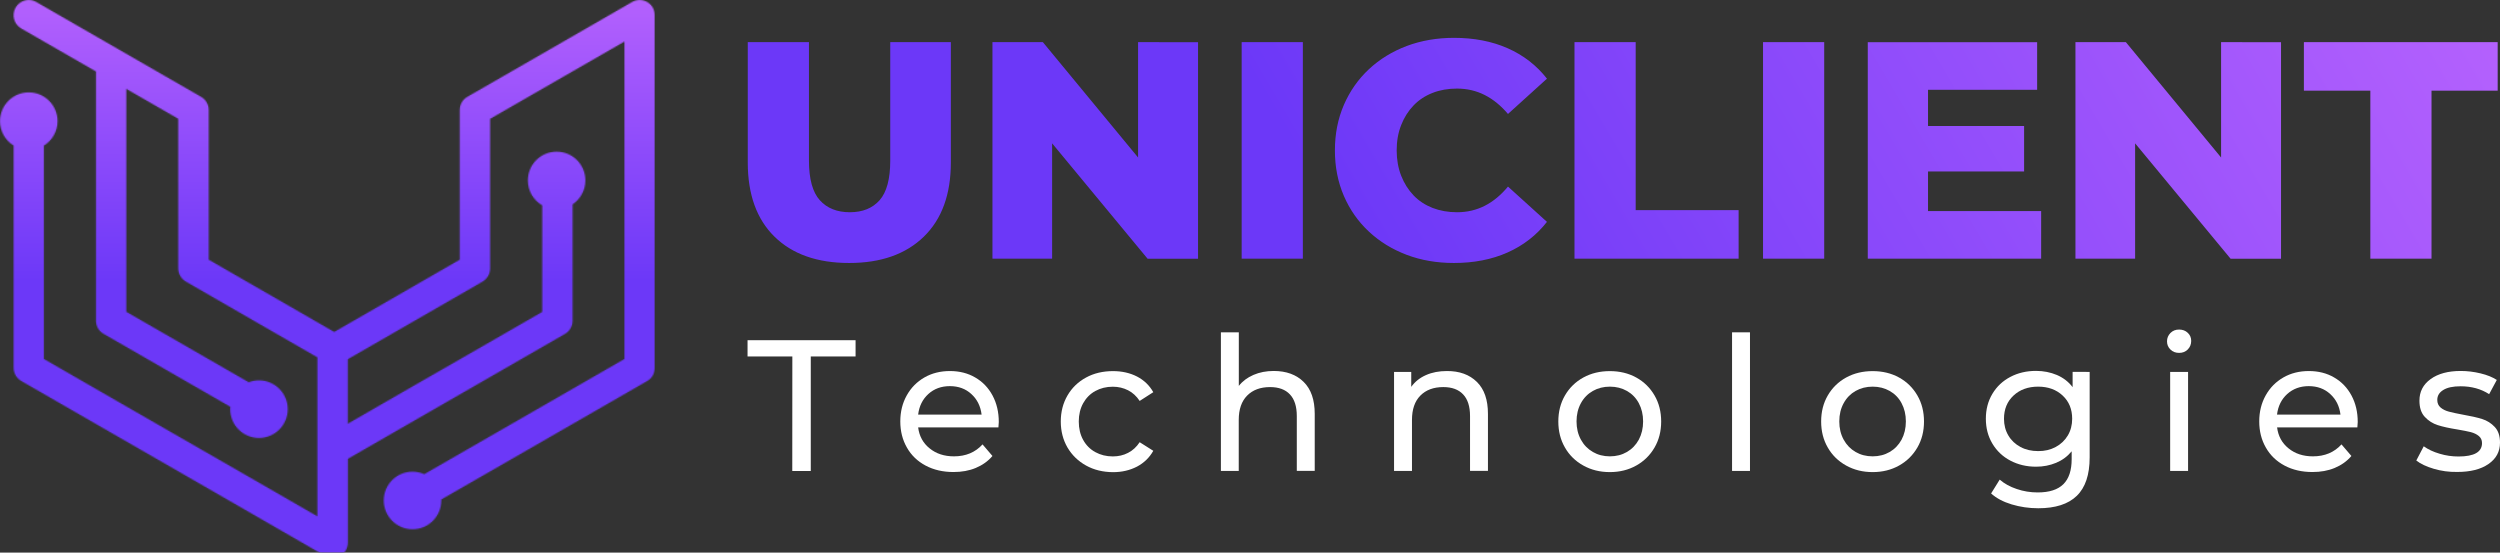
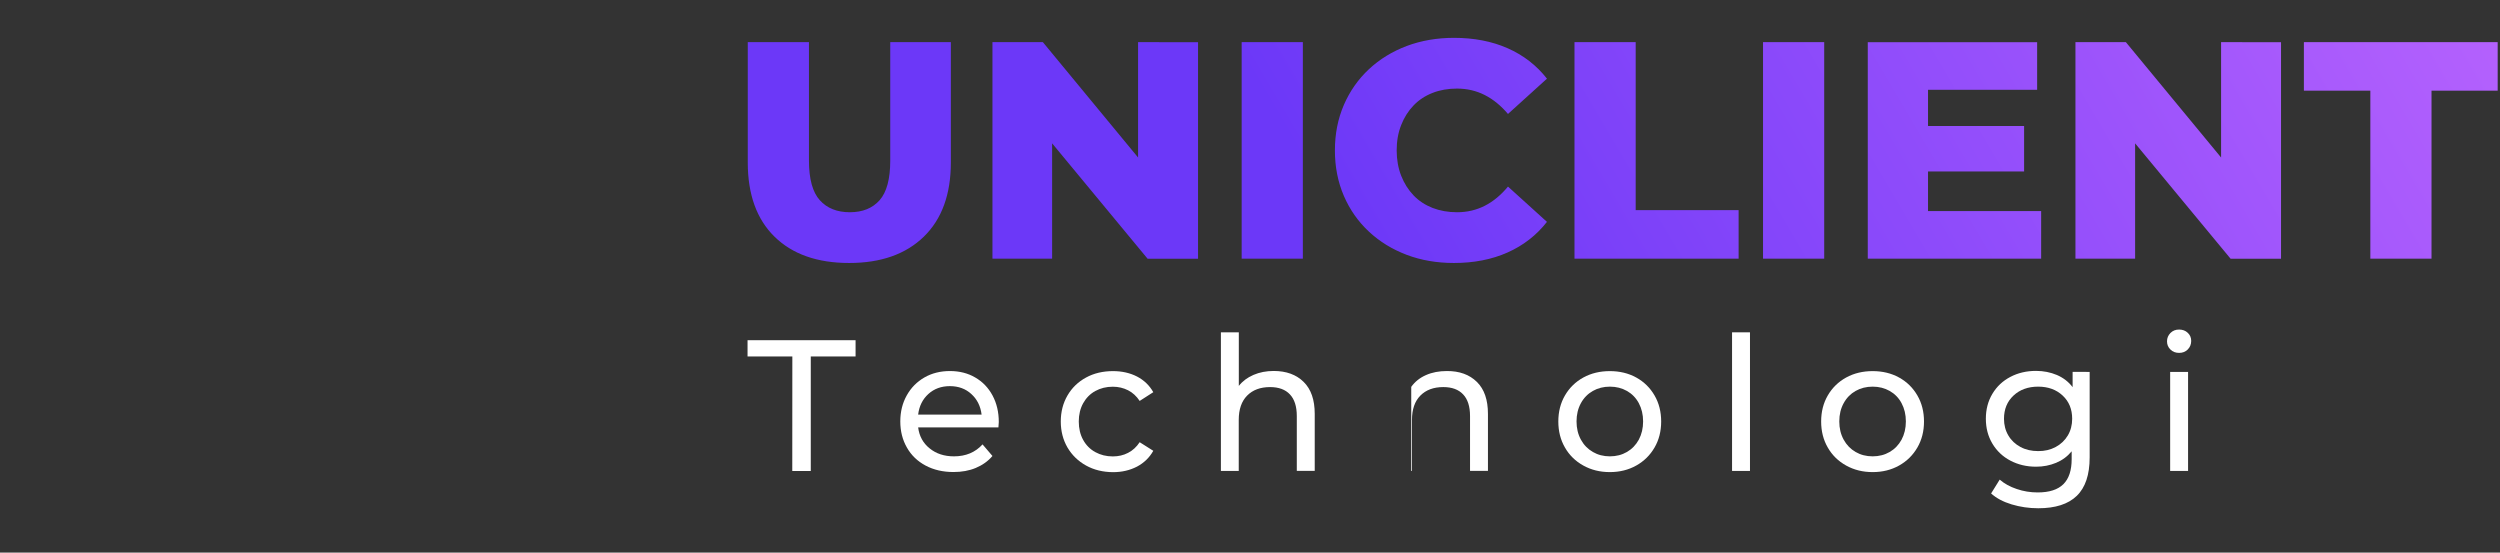
<svg xmlns="http://www.w3.org/2000/svg" width="2054" height="454" viewBox="0 0 2054 454" fill="none">
  <rect x="0" y="0" width="2054" height="454" fill="#333333" stroke="none" />
  <g clip-path="url(#clip0_1705_24889)">
    <mask id="mask0_1705_24889" style="mask-type:luminance" maskUnits="userSpaceOnUse" x="0" y="0" width="538" height="459">
-       <path d="M12.808 6.29C9.396 12.28 11.431 19.888 17.416 23.362L78.823 58.705V262.494V263.452C78.823 263.512 78.823 263.572 78.823 263.632C78.823 264.051 78.883 264.471 78.883 264.83C78.883 264.95 78.942 265.07 78.942 265.189C79.062 266.148 79.361 267.106 79.721 268.065C79.78 268.185 79.78 268.244 79.84 268.364C80.02 268.724 80.199 269.143 80.379 269.502C80.439 269.562 80.439 269.622 80.499 269.742C80.977 270.581 81.636 271.419 82.354 272.138C82.414 272.198 82.474 272.258 82.593 272.378C82.893 272.677 83.192 272.917 83.491 273.156C83.611 273.216 83.671 273.336 83.79 273.396C84.209 273.696 84.628 273.995 85.047 274.235L152.678 313.171L189.246 334.197C189.187 334.856 189.127 335.515 189.127 336.174C189.127 349.233 199.72 359.836 212.768 359.836C225.815 359.836 236.408 349.233 236.408 336.174C236.408 323.115 225.815 312.513 212.768 312.513C209.775 312.513 206.962 313.112 204.329 314.07L165.187 291.547L103.78 256.204V73.021L122.932 84.043L146.454 97.582V220.502C146.454 224.935 148.788 228.948 152.558 231.225L155.132 232.722L155.311 232.842L260.767 293.583V368.162V424.231L213.366 396.915L165.187 369.24L142.264 356.062L97.496 330.304L36.09 294.961V119.626C42.793 115.433 47.282 108.005 47.282 99.558C47.282 86.499 36.688 75.897 23.641 75.897C10.594 75.897 0 86.499 0 99.558C0 108.005 4.489 115.433 11.192 119.626V302.149C11.192 306.582 13.586 310.775 17.476 312.992L85.107 351.929L129.875 377.687L152.798 390.865L200.977 418.6L267.112 456.698C271.002 458.915 275.73 458.915 279.56 456.698C283.451 454.482 285.785 450.349 285.785 445.916V376.968L351.919 338.93L396.508 313.291L464.139 274.355C468.029 272.138 470.423 268.005 470.423 263.512V167.907C476.767 163.654 480.956 156.406 480.956 148.259C480.956 135.2 470.363 124.598 457.316 124.598C444.268 124.598 433.675 135.2 433.675 148.259C433.675 157.005 438.463 164.613 445.525 168.746V256.264L384.119 291.606L339.411 317.245L285.725 348.155V295.141L393.815 232.902L393.994 232.782L396.568 231.284C400.338 229.008 402.672 224.995 402.672 220.562V97.641L426.194 84.103L464.079 62.299L513.036 34.145V294.961L451.63 330.304L406.862 356.062L383.939 369.24L348.568 389.607C345.635 388.289 342.343 387.511 338.932 387.511C325.885 387.511 315.291 398.113 315.291 411.172C315.291 424.231 325.885 434.834 338.932 434.834C351.979 434.834 362.573 424.231 362.573 411.172C362.573 410.873 362.513 410.633 362.513 410.394L396.388 390.925L419.311 377.747L464.079 351.988L531.709 313.052C535.6 310.835 537.994 306.702 537.994 302.209V12.52C537.994 8.027 535.6 3.954 531.769 1.677C527.939 -0.539 523.151 -0.539 519.32 1.677L451.69 40.614L413.805 62.419L383.999 79.551C380.109 81.767 377.715 85.9 377.715 90.393V213.374L274.593 272.737L171.471 213.374V90.393C171.471 85.9 169.077 81.767 165.187 79.551L135.381 62.419L97.496 40.614L29.865 1.677C27.89 0.539 25.796 0 23.641 0C19.332 0 15.142 2.276 12.808 6.29Z" fill="white" />
-     </mask>
+       </mask>
    <g mask="url(#mask0_1705_24889)">
      <path d="M537.994 -0.539H0V458.975H537.994V-0.539Z" fill="url(#paint0_linear_1705_24889)" />
    </g>
    <path d="M731.431 34.624V131.966C731.431 147.062 728.499 157.904 722.693 164.493C716.828 171.083 708.688 174.377 698.214 174.377C687.741 174.377 679.481 171.083 673.556 164.493C667.631 157.904 664.638 147.062 664.638 131.966V34.624H614.364V133.464C614.364 159.701 621.666 180.068 636.329 194.445C650.993 208.821 671.402 216.069 697.676 216.069C723.711 216.069 744.179 208.881 759.022 194.445C773.805 180.068 781.227 159.701 781.227 133.464V34.624H731.431ZM935.042 34.624V129.39L856.818 34.624H815.401V212.535H864.419V117.769L942.882 212.595H984.299V34.684L935.042 34.624ZM1020.15 212.535H1070.42V34.624H1020.15V212.535ZM1293.6 34.624V212.535H1428.45V172.64H1343.88V34.624H1293.6ZM1448.5 212.535H1498.77V34.624H1448.5V212.535ZM1534.56 34.624V212.535H1677.01V173.419H1584.06V140.892H1663V103.512H1584.06V73.8H1673.71V34.684H1534.56V34.624ZM1824.84 34.624V129.39L1746.61 34.624H1705.19V212.535H1754.21V117.769L1832.68 212.595H1874.09V34.684L1824.84 34.624ZM1892.88 34.624V74.519H1947.47V212.535H1997.74V74.519H2052.09V34.624H1892.88ZM1155.71 37.799C1143.86 42.292 1133.51 48.641 1124.71 56.848C1115.91 65.055 1109.03 74.879 1104.12 86.2C1099.21 97.582 1096.76 109.982 1096.76 123.58C1096.76 137.118 1099.21 149.577 1104.12 160.959C1109.03 172.34 1115.91 182.105 1124.71 190.311C1133.51 198.518 1143.86 204.868 1155.71 209.36C1167.56 213.853 1180.49 216.069 1194.55 216.069C1210.95 216.069 1225.67 213.194 1238.6 207.443C1251.53 201.693 1262.36 193.306 1270.98 182.284L1238.96 153.291C1233.22 160.24 1226.87 165.512 1219.93 169.046C1212.99 172.58 1205.39 174.377 1197.07 174.377C1189.76 174.377 1183.12 173.179 1177.02 170.843C1170.91 168.447 1165.7 165.032 1161.4 160.54C1157.09 156.047 1153.67 150.656 1151.22 144.426C1148.77 138.136 1147.51 131.187 1147.51 123.58C1147.51 115.972 1148.71 109.023 1151.22 102.733C1153.67 96.444 1157.09 91.112 1161.4 86.62C1165.7 82.127 1170.91 78.713 1177.02 76.316C1183.12 73.92 1189.76 72.782 1197.07 72.782C1205.39 72.782 1212.99 74.579 1219.93 78.114C1226.87 81.648 1233.22 86.859 1238.96 93.628L1270.98 64.635C1262.36 53.613 1251.53 45.287 1238.6 39.596C1225.67 33.905 1210.95 31.09 1194.55 31.09C1180.55 31.09 1167.56 33.366 1155.71 37.799Z" fill="url(#paint1_linear_1705_24889)" />
    <path d="M650.991 292.866H614.183V279.508H702.941V292.866H666.133V386.973H650.931L650.991 292.866Z" fill="white" />
    <path d="M820.307 351.152H754.352C755.25 358.341 758.422 364.091 763.808 368.404C769.195 372.777 775.838 374.934 783.798 374.934C793.494 374.934 801.334 371.639 807.259 365.11L815.399 374.634C811.748 378.947 807.14 382.182 801.693 384.458C796.247 386.735 790.142 387.813 783.379 387.813C774.821 387.813 767.16 386.076 760.516 382.541C753.873 379.007 748.726 374.095 745.135 367.746C741.484 361.396 739.688 354.267 739.688 346.24C739.688 338.333 741.424 331.265 744.955 324.915C748.486 318.565 753.334 313.653 759.499 310.119C765.663 306.585 772.666 304.848 780.446 304.848C788.227 304.848 795.17 306.585 801.214 310.119C807.319 313.653 812.047 318.565 815.459 324.915C818.87 331.265 820.606 338.513 820.606 346.72C820.606 347.858 820.486 349.295 820.307 351.152ZM762.731 323.717C758.003 328.03 755.19 333.661 754.352 340.61H806.481C805.643 333.781 802.89 328.15 798.102 323.777C793.374 319.404 787.449 317.248 780.387 317.248C773.384 317.248 767.459 319.404 762.731 323.717Z" fill="white" />
    <path d="M892.307 382.48C885.843 378.886 880.756 373.974 877.045 367.684C873.394 361.395 871.539 354.266 871.539 346.299C871.539 338.332 873.394 331.204 877.045 324.914C880.696 318.624 885.783 313.712 892.307 310.178C898.77 306.643 906.192 304.906 914.451 304.906C921.813 304.906 928.396 306.404 934.142 309.339C939.888 312.334 944.376 316.587 947.548 322.218L936.356 329.406C933.783 325.513 930.611 322.578 926.84 320.661C923.07 318.744 918.88 317.725 914.272 317.725C908.945 317.725 904.157 318.923 899.908 321.26C895.658 323.596 892.366 326.95 889.913 331.323C887.519 335.696 886.322 340.668 886.322 346.299C886.322 352.05 887.519 357.082 889.913 361.395C892.307 365.767 895.658 369.122 899.908 371.458C904.157 373.794 908.945 374.992 914.272 374.992C918.88 374.992 923.07 374.034 926.84 372.057C930.611 370.14 933.783 367.205 936.356 363.311L947.548 370.38C944.376 376.011 939.888 380.324 934.142 383.379C928.337 386.374 921.813 387.931 914.451 387.931C906.192 387.872 898.77 386.074 892.307 382.48Z" fill="white" />
    <path d="M1071.08 313.773C1077.18 319.763 1080.18 328.509 1080.18 340.07V386.854H1065.45V341.807C1065.45 333.9 1063.54 327.97 1059.77 324.016C1056 320.003 1050.55 318.026 1043.49 318.026C1035.53 318.026 1029.24 320.362 1024.64 325.035C1020.03 329.707 1017.75 336.356 1017.75 345.042V386.914H1003.09V273.039H1017.81V317.068C1020.86 313.174 1024.87 310.179 1029.84 308.022C1034.81 305.866 1040.38 304.788 1046.48 304.788C1056.78 304.788 1065.03 307.783 1071.08 313.773Z" fill="white" />
-     <path d="M1213.4 313.77C1219.51 319.76 1222.5 328.506 1222.5 340.067V386.851H1207.78V341.805C1207.78 333.897 1205.86 327.967 1202.09 324.014C1198.32 320 1192.87 318.023 1185.81 318.023C1177.85 318.023 1171.57 320.359 1166.96 325.032C1162.35 329.704 1160.08 336.353 1160.08 345.039V386.911H1145.35V305.563H1159.48V317.844C1162.47 313.65 1166.48 310.416 1171.51 308.199C1176.6 305.923 1182.34 304.845 1188.74 304.845C1199.1 304.785 1207.3 307.78 1213.4 313.77Z" fill="white" />
+     <path d="M1213.4 313.77C1219.51 319.76 1222.5 328.506 1222.5 340.067V386.851H1207.78V341.805C1207.78 333.897 1205.86 327.967 1202.09 324.014C1198.32 320 1192.87 318.023 1185.81 318.023C1177.85 318.023 1171.57 320.359 1166.96 325.032C1162.35 329.704 1160.08 336.353 1160.08 345.039V386.911H1145.35H1159.48V317.844C1162.47 313.65 1166.48 310.416 1171.51 308.199C1176.6 305.923 1182.34 304.845 1188.74 304.845C1199.1 304.785 1207.3 307.78 1213.4 313.77Z" fill="white" />
    <path d="M1300.84 382.48C1294.38 378.886 1289.35 373.974 1285.76 367.684C1282.11 361.395 1280.32 354.266 1280.32 346.299C1280.32 338.332 1282.11 331.204 1285.76 324.914C1289.41 318.624 1294.44 313.712 1300.84 310.178C1307.31 306.643 1314.55 304.906 1322.63 304.906C1330.71 304.906 1337.95 306.643 1344.36 310.178C1350.76 313.712 1355.73 318.624 1359.38 324.914C1363.03 331.204 1364.82 338.332 1364.82 346.299C1364.82 354.266 1363.03 361.395 1359.38 367.684C1355.73 373.974 1350.76 378.886 1344.36 382.48C1337.95 386.074 1330.71 387.872 1322.63 387.872C1314.55 387.872 1307.31 386.074 1300.84 382.48ZM1336.69 371.338C1340.82 368.942 1344.06 365.588 1346.45 361.215C1348.78 356.842 1349.98 351.87 1349.98 346.239C1349.98 340.608 1348.78 335.636 1346.45 331.263C1344.12 326.891 1340.82 323.536 1336.69 321.2C1332.57 318.864 1327.9 317.666 1322.69 317.666C1317.48 317.666 1312.81 318.864 1308.69 321.2C1304.56 323.536 1301.26 326.891 1298.87 331.263C1296.48 335.636 1295.28 340.608 1295.28 346.239C1295.28 351.87 1296.48 356.842 1298.87 361.215C1301.26 365.588 1304.56 368.942 1308.69 371.338C1312.81 373.734 1317.48 374.933 1322.69 374.933C1327.9 374.933 1332.57 373.734 1336.69 371.338Z" fill="white" />
    <path d="M1423.06 273.039H1437.78V386.914H1423.06V273.039Z" fill="white" />
    <path d="M1516.78 382.48C1510.32 378.886 1505.29 373.974 1501.7 367.684C1498.05 361.395 1496.26 354.266 1496.26 346.299C1496.26 338.332 1498.05 331.204 1501.7 324.914C1505.35 318.624 1510.38 313.712 1516.78 310.178C1523.25 306.643 1530.49 304.906 1538.57 304.906C1546.65 304.906 1553.89 306.643 1560.3 310.178C1566.7 313.712 1571.67 318.624 1575.32 324.914C1578.97 331.204 1580.76 338.332 1580.76 346.299C1580.76 354.266 1578.97 361.395 1575.32 367.684C1571.67 373.974 1566.7 378.886 1560.3 382.48C1553.89 386.074 1546.65 387.872 1538.57 387.872C1530.49 387.872 1523.25 386.074 1516.78 382.48ZM1552.57 371.338C1556.7 368.942 1559.94 365.588 1562.33 361.215C1564.66 356.842 1565.86 351.87 1565.86 346.239C1565.86 340.608 1564.66 335.636 1562.33 331.263C1560 326.891 1556.7 323.536 1552.57 321.2C1548.44 318.864 1543.78 317.666 1538.57 317.666C1533.36 317.666 1528.69 318.864 1524.56 321.2C1520.43 323.536 1517.14 326.891 1514.75 331.263C1512.36 335.636 1511.16 340.608 1511.16 346.239C1511.16 351.87 1512.36 356.842 1514.75 361.215C1517.14 365.588 1520.43 368.942 1524.56 371.338C1528.69 373.734 1533.36 374.933 1538.57 374.933C1543.78 374.933 1548.44 373.734 1552.57 371.338Z" fill="white" />
    <path d="M1716.86 305.565V375.831C1716.86 390.028 1713.33 400.571 1706.27 407.4C1699.21 414.229 1688.67 417.583 1674.67 417.583C1667.01 417.583 1659.71 416.505 1652.76 414.408C1645.82 412.312 1640.2 409.317 1635.89 405.423L1642.95 394.042C1646.72 397.336 1651.39 399.912 1656.95 401.769C1662.52 403.686 1668.27 404.584 1674.19 404.584C1683.71 404.584 1690.71 402.308 1695.26 397.815C1699.81 393.323 1702.08 386.434 1702.08 377.269V370.799C1698.61 374.992 1694.36 378.167 1689.27 380.264C1684.19 382.361 1678.74 383.439 1672.81 383.439C1665.03 383.439 1658.03 381.761 1651.75 378.467C1645.46 375.172 1640.55 370.5 1636.96 364.51C1633.37 358.519 1631.58 351.69 1631.58 344.023C1631.58 336.355 1633.37 329.526 1636.96 323.536C1640.55 317.546 1645.46 312.933 1651.75 309.639C1658.03 306.344 1665.03 304.727 1672.81 304.727C1678.92 304.727 1684.66 305.865 1689.93 308.081C1695.2 310.357 1699.51 313.652 1702.86 318.085V305.505L1716.86 305.565ZM1688.91 367.265C1693.16 364.989 1696.45 361.874 1698.91 357.8C1701.3 353.787 1702.5 349.174 1702.5 344.083C1702.5 336.175 1699.87 329.826 1694.66 324.974C1689.45 320.122 1682.75 317.666 1674.55 317.666C1666.29 317.666 1659.53 320.122 1654.32 324.974C1649.11 329.826 1646.48 336.175 1646.48 344.083C1646.48 349.174 1647.68 353.787 1650.07 357.8C1652.46 361.874 1655.82 364.989 1660.07 367.265C1664.32 369.541 1669.16 370.62 1674.55 370.62C1679.88 370.679 1684.66 369.541 1688.91 367.265Z" fill="white" />
    <path d="M1783.24 287.175C1781.32 285.318 1780.42 283.102 1780.42 280.406C1780.42 277.77 1781.38 275.494 1783.24 273.577C1785.15 271.66 1787.49 270.762 1790.36 270.762C1793.23 270.762 1795.63 271.66 1797.48 273.457C1799.4 275.254 1800.29 277.471 1800.29 280.107C1800.29 282.862 1799.34 285.198 1797.48 287.115C1795.57 289.032 1793.23 289.931 1790.36 289.931C1787.49 289.931 1785.09 289.032 1783.24 287.175ZM1783 305.565H1797.72V386.913H1783V305.565Z" fill="white" />
-     <path d="M1936.81 351.152H1870.86C1871.76 358.341 1874.93 364.091 1880.31 368.404C1885.7 372.777 1892.34 374.934 1900.3 374.934C1910 374.934 1917.84 371.639 1923.77 365.11L1931.91 374.634C1928.25 378.947 1923.65 382.182 1918.2 384.458C1912.75 386.735 1906.65 387.813 1899.89 387.813C1891.33 387.813 1883.67 386.076 1877.02 382.541C1870.38 379.007 1865.23 374.095 1861.64 367.746C1857.99 361.396 1856.19 354.267 1856.19 346.24C1856.19 338.333 1857.93 331.265 1861.46 324.915C1864.99 318.565 1869.84 313.653 1876.01 310.119C1882.17 306.585 1889.17 304.848 1896.95 304.848C1904.73 304.848 1911.68 306.585 1917.72 310.119C1923.83 313.653 1928.55 318.565 1931.97 324.915C1935.38 331.265 1937.11 338.513 1937.11 346.72C1937.11 347.858 1936.99 349.295 1936.81 351.152ZM1879.18 323.717C1874.45 328.03 1871.64 333.661 1870.8 340.61H1922.93C1922.09 333.781 1919.34 328.15 1914.55 323.777C1909.82 319.404 1903.9 317.248 1896.83 317.248C1889.89 317.248 1883.97 319.404 1879.18 323.717Z" fill="white" />
-     <path d="M1999.66 385.179C1993.55 383.381 1988.7 381.105 1985.23 378.35L1991.34 366.669C1994.93 369.244 1999.24 371.281 2004.38 372.779C2009.47 374.336 2014.68 375.055 2019.89 375.055C2032.75 375.055 2039.22 371.401 2039.22 364.033C2039.22 361.577 2038.32 359.66 2036.58 358.222C2034.85 356.785 2032.69 355.766 2030.06 355.047C2027.43 354.389 2023.78 353.67 2018.93 352.831C2012.4 351.813 2007.02 350.615 2002.89 349.297C1998.76 347.979 1995.17 345.703 1992.23 342.528C1989.24 339.353 1987.81 334.92 1987.81 329.169C1987.81 321.801 1990.86 315.871 1997.02 311.438C2003.13 307.005 2011.39 304.789 2021.74 304.789C2027.19 304.789 2032.57 305.448 2038.02 306.766C2043.47 308.084 2047.9 309.881 2051.37 312.157L2045.08 323.838C2038.44 319.525 2030.6 317.369 2021.62 317.369C2015.4 317.369 2010.61 318.387 2007.38 320.424C2004.08 322.46 2002.47 325.156 2002.47 328.57C2002.47 331.206 2003.37 333.303 2005.22 334.86C2007.08 336.418 2009.35 337.496 2012.04 338.215C2014.74 338.934 2018.57 339.772 2023.48 340.671C2030 341.809 2035.33 343.007 2039.34 344.265C2043.35 345.523 2046.82 347.739 2049.69 350.794C2052.56 353.849 2054 358.162 2054 363.673C2054 371.041 2050.83 376.912 2044.54 381.225C2038.26 385.598 2029.7 387.754 2018.87 387.754C2012.16 387.874 2005.76 386.976 1999.66 385.179Z" fill="white" />
  </g>
  <defs>
    <linearGradient id="paint0_linear_1705_24889" x1="268.999" y1="458.351" x2="268.999" y2="-0.011" gradientUnits="userSpaceOnUse">
      <stop stop-color="#6C38F8" />
      <stop offset="0.496" stop-color="#6C38F8" />
      <stop offset="1" stop-color="#B461FD" />
    </linearGradient>
    <linearGradient id="paint1_linear_1705_24889" x1="359.533" y1="681.135" x2="1902.73" y2="-226.304" gradientUnits="userSpaceOnUse">
      <stop stop-color="#6C38F8" />
      <stop offset="0.496" stop-color="#6C38F8" />
      <stop offset="1" stop-color="#B461FD" />
    </linearGradient>
    <clipPath id="clip0_1705_24889">
      <rect width="2054" height="454" fill="white" />
    </clipPath>
  </defs>
</svg>